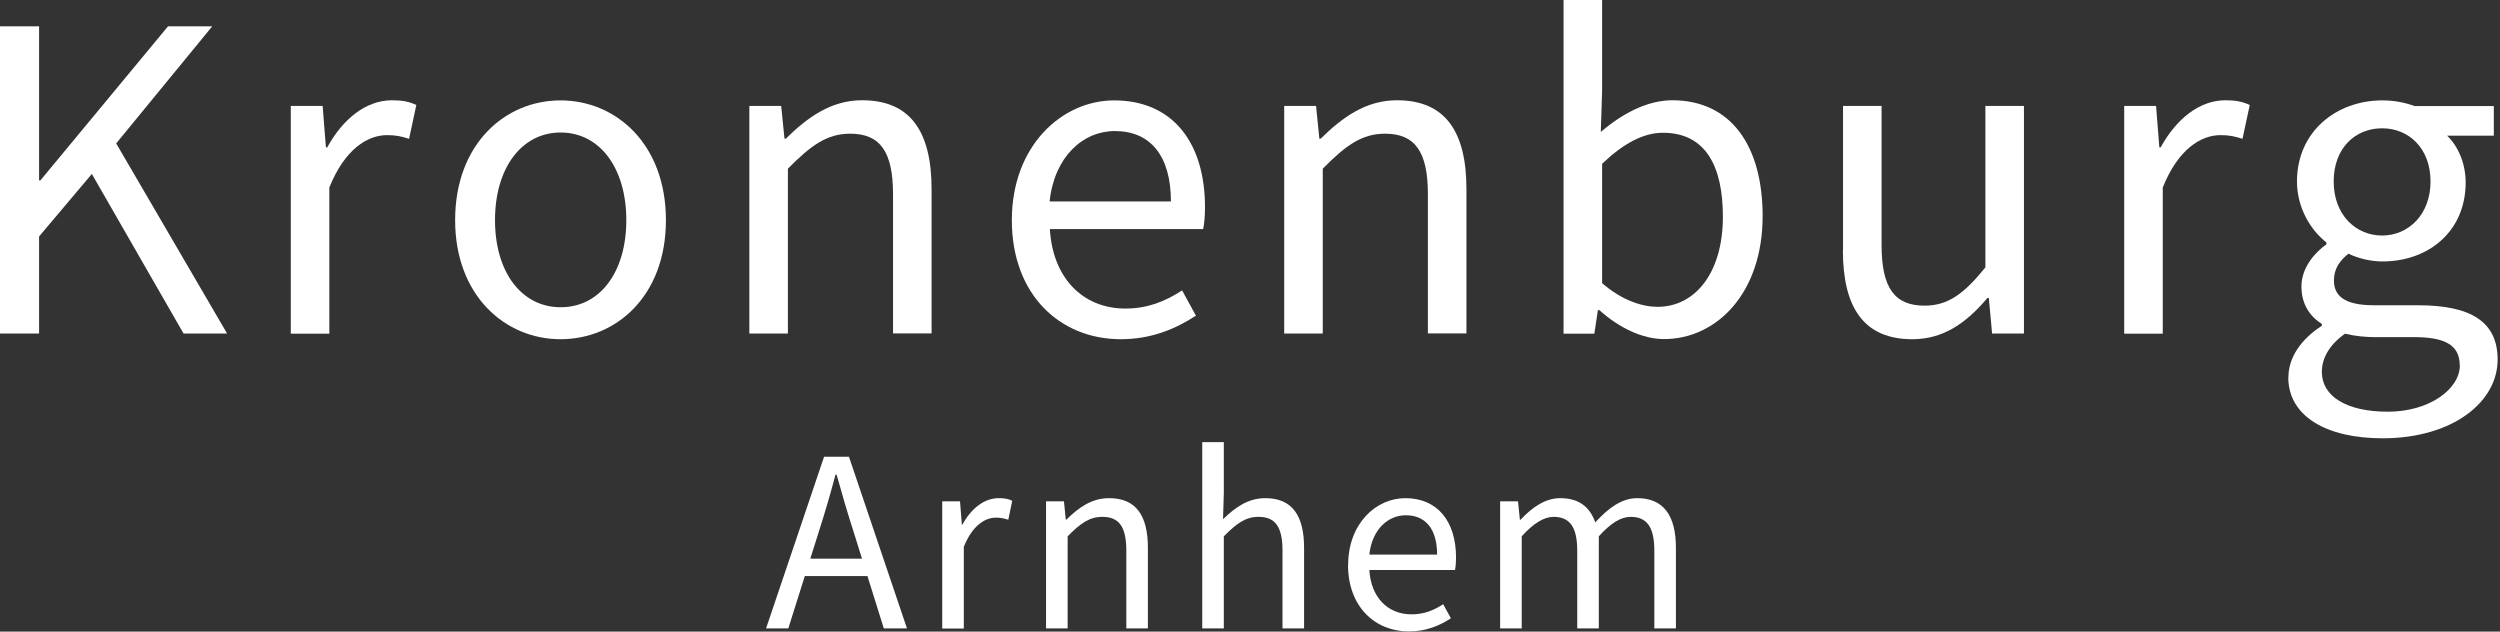
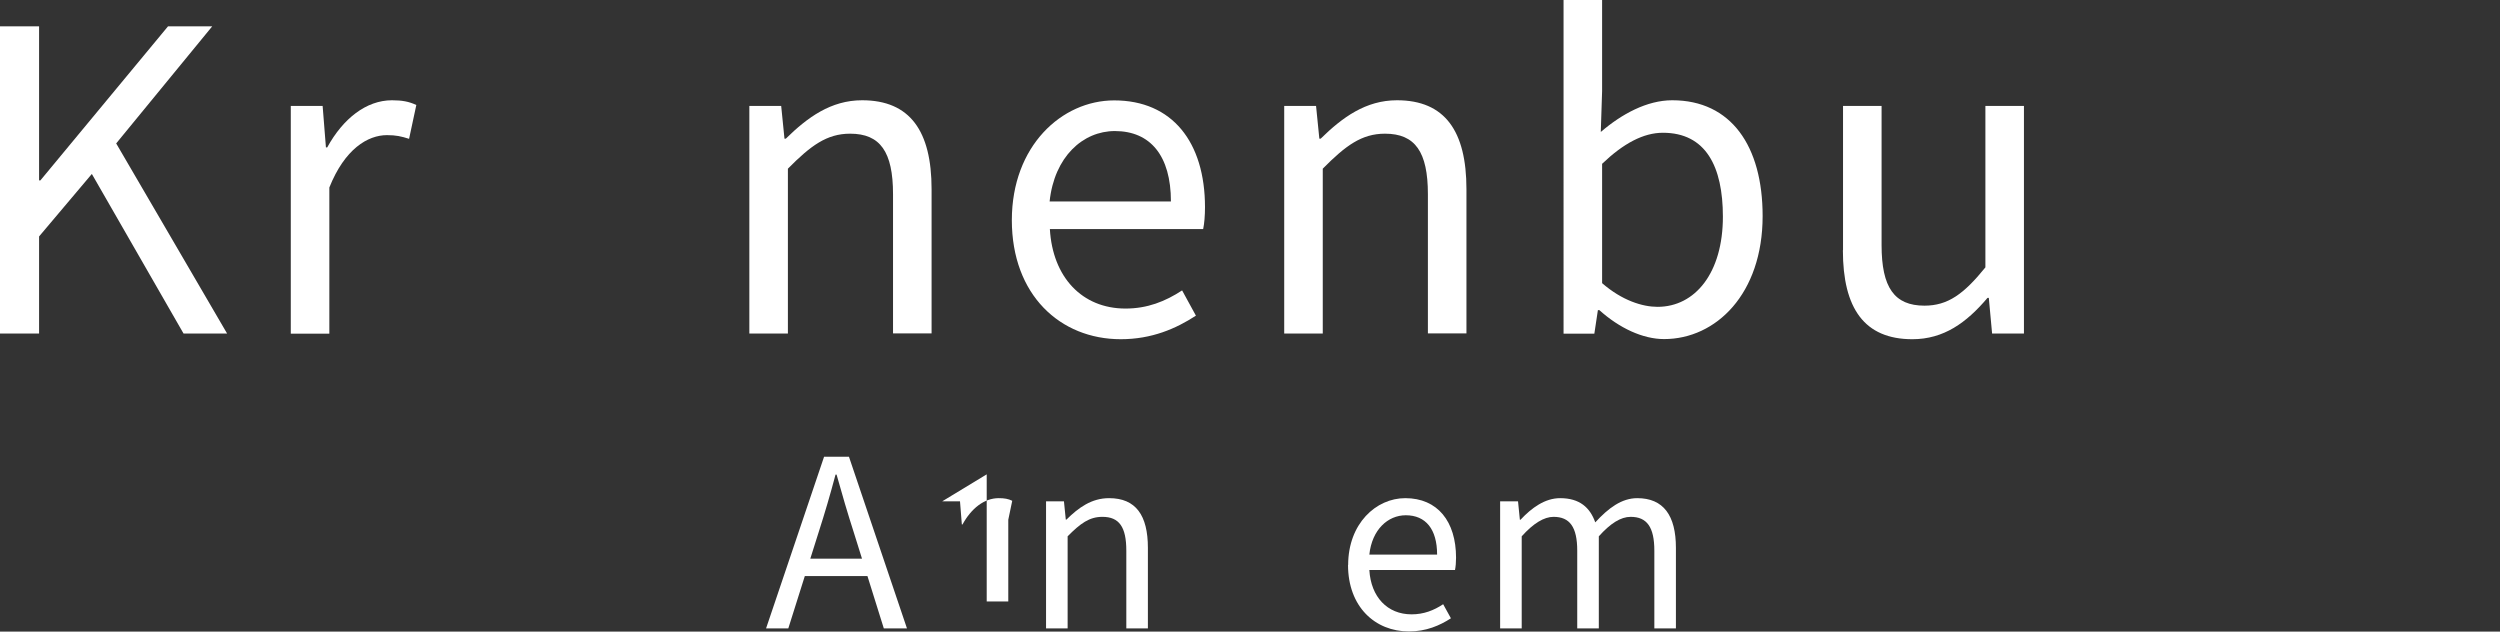
<svg xmlns="http://www.w3.org/2000/svg" id="Layer_2" width="190" height="48" viewBox="0 0 190 48">
  <rect x="0" y="0" width="190" height="48" fill="#333333" stroke="none" />
  <rect width="190" height="48" style="fill:none;" />
  <polygon points="0 2 2.97 2 2.97 13.71 3.07 13.71 12.77 2 16.13 2 8.83 10.9 17.26 25.35 13.95 25.35 6.98 13.22 2.97 17.97 2.97 25.35 0 25.35 0 2" style="fill:#fff;" />
  <path d="m22.1,8.05h2.42l.25,3.15h.1c1.2-2.19,2.97-3.58,4.92-3.58.77,0,1.3.1,1.85.36l-.55,2.57c-.6-.19-.99-.28-1.68-.28-1.46,0-3.21,1.05-4.38,3.98v11.11h-2.93V8.05h0Z" style="fill:#fff;" />
-   <path d="m47.6,16.73c0-3.96-2.02-6.66-4.99-6.66s-4.99,2.7-4.99,6.66,2.02,6.62,4.99,6.62,4.99-2.65,4.99-6.62m-13.01,0c0-5.77,3.78-9.1,8.01-9.1s8.01,3.33,8.01,9.1-3.78,9.05-8.01,9.05-8.01-3.33-8.01-9.05" style="fill:#fff;" />
  <path d="m56.95,8.05h2.42l.25,2.49h.1c1.65-1.62,3.43-2.92,5.8-2.92,3.65,0,5.28,2.35,5.28,6.76v10.96h-2.93v-10.58c0-3.22-.97-4.6-3.26-4.6-1.77,0-2.99.9-4.73,2.66v12.53h-2.93V8.05h0Z" style="fill:#fff;" />
  <path d="m88.99,15.31c0-3.47-1.56-5.35-4.26-5.35-2.43,0-4.6,1.95-4.96,5.35h9.22Zm-12.09,1.42c0-5.63,3.79-9.1,7.78-9.1,4.41,0,6.9,3.17,6.9,8.12,0,.62-.05,1.24-.14,1.66h-11.65c.21,3.66,2.45,6.04,5.75,6.04,1.66,0,3.02-.54,4.3-1.38l1.05,1.92c-1.52.99-3.36,1.79-5.71,1.79-4.61,0-8.28-3.37-8.28-9.05" style="fill:#fff;" />
  <path d="m97.6,8.05h2.42l.25,2.49h.1c1.65-1.62,3.43-2.92,5.8-2.92,3.65,0,5.28,2.35,5.28,6.76v10.96h-2.93v-10.58c0-3.22-.97-4.6-3.26-4.6-1.77,0-2.99.9-4.73,2.66v12.53h-2.93V8.05h0Z" style="fill:#fff;" />
  <path d="m130.94,16.47c0-3.82-1.3-6.38-4.56-6.38-1.47,0-2.99.8-4.62,2.36v9.07c1.52,1.32,3.07,1.8,4.21,1.8,2.86,0,4.97-2.58,4.97-6.85m-9.4,7.1h-.1l-.27,1.79h-2.34V0h2.93v6.93l-.1,3.1c1.58-1.36,3.51-2.41,5.43-2.41,4.47,0,6.87,3.47,6.87,8.8,0,5.91-3.54,9.35-7.49,9.35-1.61,0-3.4-.83-4.93-2.21" style="fill:#fff;" />
  <path d="m140.07,19.01v-10.96h2.93v10.58c0,3.22.97,4.6,3.26,4.6,1.77,0,2.99-.88,4.63-2.91v-12.27h2.93v17.3h-2.42l-.25-2.71h-.1c-1.6,1.89-3.33,3.14-5.71,3.14-3.65,0-5.28-2.35-5.28-6.76" style="fill:#fff;" />
-   <path d="m161.44,8.05h2.42l.25,3.15h.1c1.2-2.19,2.97-3.58,4.92-3.58.77,0,1.3.1,1.85.36l-.55,2.57c-.6-.19-.99-.28-1.68-.28-1.46,0-3.21,1.05-4.38,3.98v11.11h-2.93V8.05h0Z" style="fill:#fff;" />
-   <path d="m184.72,13.79c0-2.51-1.64-4.04-3.68-4.04s-3.68,1.5-3.68,4.04,1.68,4.11,3.68,4.11,3.68-1.59,3.68-4.11m2.22,13.98c0-1.6-1.21-2.15-3.49-2.15h-2.98c-.66,0-1.48-.07-2.25-.26-1.24.88-1.76,1.91-1.76,2.9,0,1.86,1.87,3.03,5.02,3.03s5.47-1.72,5.47-3.53m-13.03.91c0-1.48.94-2.88,2.54-3.91v-.14c-.88-.55-1.55-1.48-1.55-2.84,0-1.44,1.01-2.58,1.9-3.21v-.14c-1.15-.9-2.24-2.58-2.24-4.64,0-3.78,2.98-6.16,6.49-6.16.95,0,1.81.19,2.44.43h6.03v2.25h-3.55c.82.79,1.41,2.08,1.41,3.56,0,3.7-2.8,6-6.33,6-.84,0-1.79-.21-2.58-.59-.63.52-1.1,1.1-1.1,2.04,0,1.1.71,1.88,3.03,1.88h3.37c4.02,0,6.04,1.26,6.04,4.13,0,3.21-3.4,5.98-8.75,5.98-4.24,0-7.16-1.66-7.16-4.64" style="fill:#fff;" />
  <path d="m60.56,42.46h6.01v1.32h-6.01v-1.32Zm2.09-7.75h1.87l4.41,13.05h-1.76l-2.28-7.29c-.47-1.46-.89-2.89-1.31-4.4h-.08c-.4,1.51-.82,2.94-1.29,4.4l-2.3,7.29h-1.69l4.41-13.05h0Z" style="fill:#fff;" />
-   <path d="m71.61,38.1h1.35l.14,1.76h.05c.67-1.23,1.66-2,2.75-2,.43,0,.73.05,1.03.2l-.3,1.44c-.33-.1-.55-.16-.94-.16-.82,0-1.79.59-2.44,2.22v6.21h-1.64v-9.66h0Z" style="fill:#fff;" />
+   <path d="m71.61,38.1h1.35l.14,1.76h.05c.67-1.23,1.66-2,2.75-2,.43,0,.73.05,1.03.2l-.3,1.44v6.21h-1.64v-9.66h0Z" style="fill:#fff;" />
  <path d="m79.51,38.1h1.35l.14,1.39h.05c.92-.91,1.91-1.63,3.24-1.63,2.04,0,2.95,1.31,2.95,3.78v6.12h-1.64v-5.91c0-1.8-.54-2.57-1.82-2.57-.99,0-1.67.5-2.64,1.48v7h-1.64v-9.66h0Z" style="fill:#fff;" />
-   <path d="m91.37,33.6h1.64v3.87l-.06,1.99c.9-.87,1.88-1.6,3.21-1.6,2.04,0,2.95,1.31,2.95,3.78v6.12h-1.64v-5.91c0-1.8-.54-2.57-1.82-2.57-.99,0-1.67.5-2.64,1.48v7h-1.64v-14.16h0Z" style="fill:#fff;" />
  <path d="m109.22,42.15c0-1.94-.87-2.99-2.38-2.99-1.36,0-2.57,1.09-2.77,2.99h5.15Zm-6.76.79c0-3.15,2.12-5.08,4.34-5.08,2.46,0,3.86,1.77,3.86,4.53,0,.35-.03.69-.08.93h-6.51c.12,2.05,1.37,3.37,3.21,3.37.93,0,1.69-.3,2.4-.77l.59,1.07c-.85.55-1.88,1-3.19,1-2.58,0-4.63-1.88-4.63-5.06" style="fill:#fff;" />
  <path d="m114.02,38.1h1.35l.14,1.4h.05c.85-.91,1.86-1.64,3.01-1.64,1.48,0,2.27.71,2.67,1.84,1-1.09,2.01-1.84,3.19-1.84,1.99,0,2.94,1.31,2.94,3.78v6.12h-1.64v-5.91c0-1.8-.57-2.57-1.8-2.57-.75,0-1.53.49-2.42,1.48v7h-1.64v-5.91c0-1.8-.57-2.57-1.8-2.57-.72,0-1.53.49-2.42,1.48v7h-1.64v-9.66h0Z" style="fill:#fff;" />
</svg>